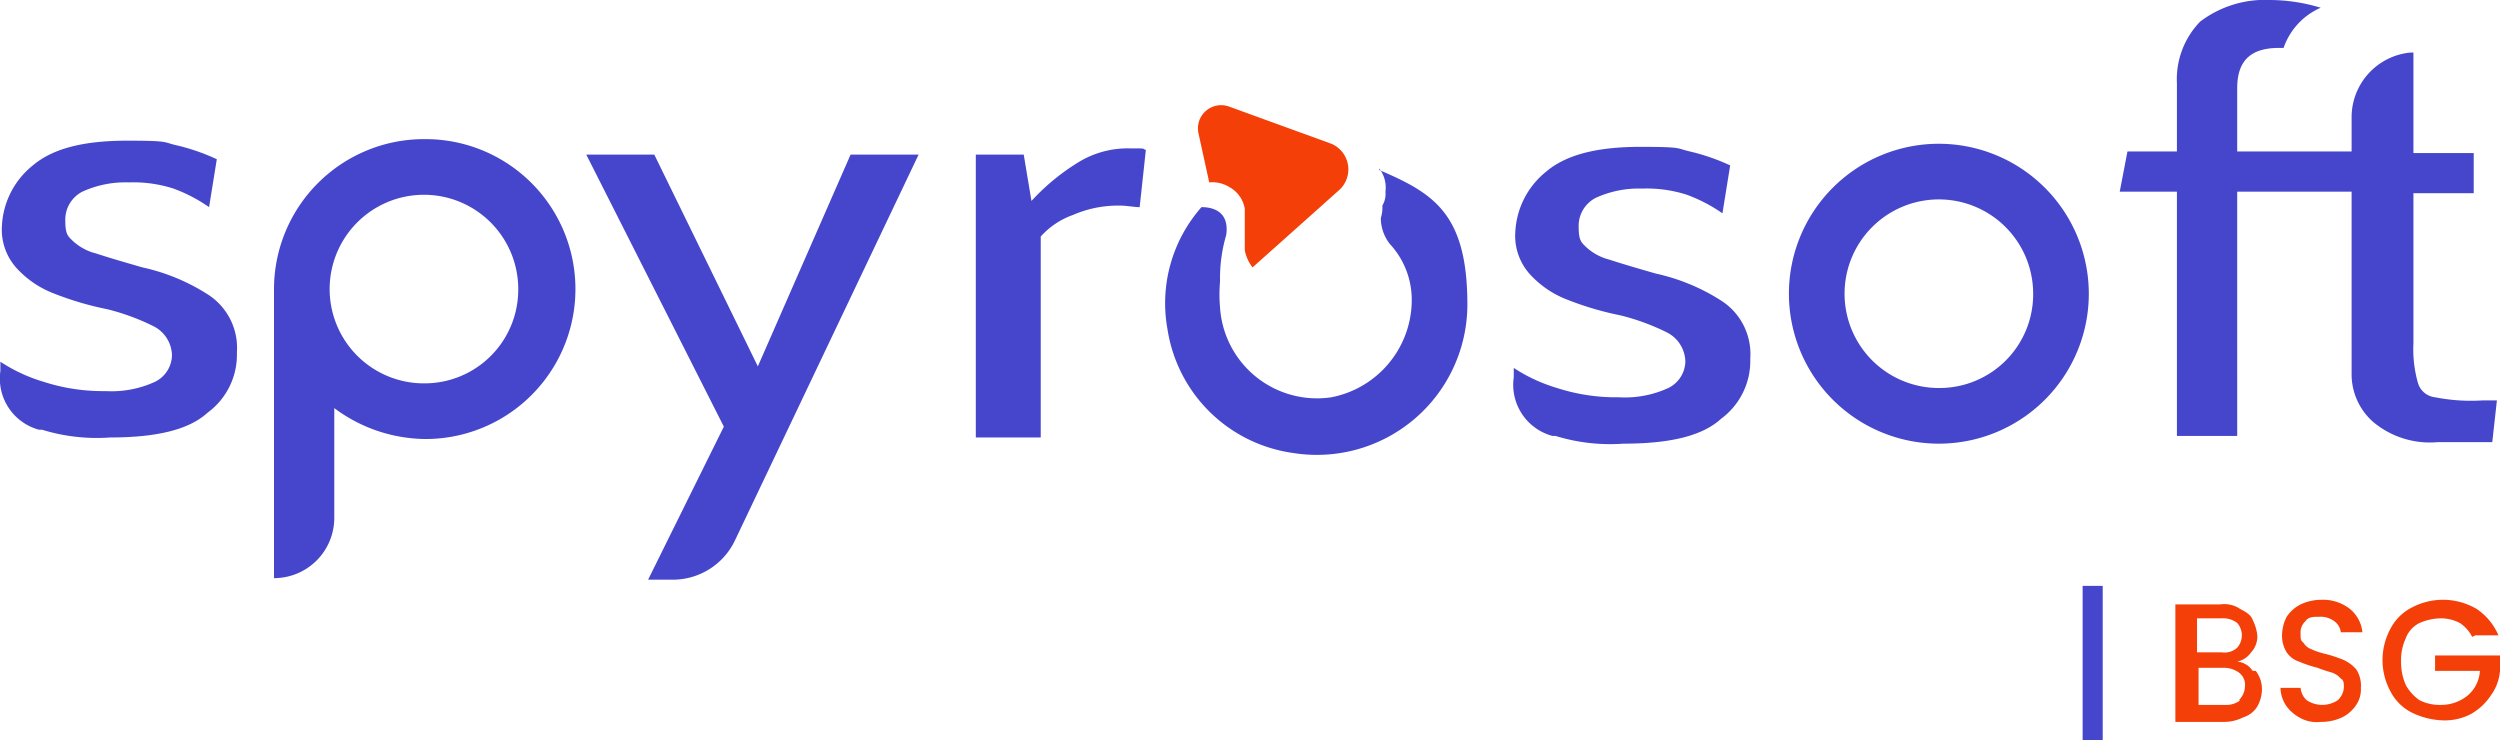
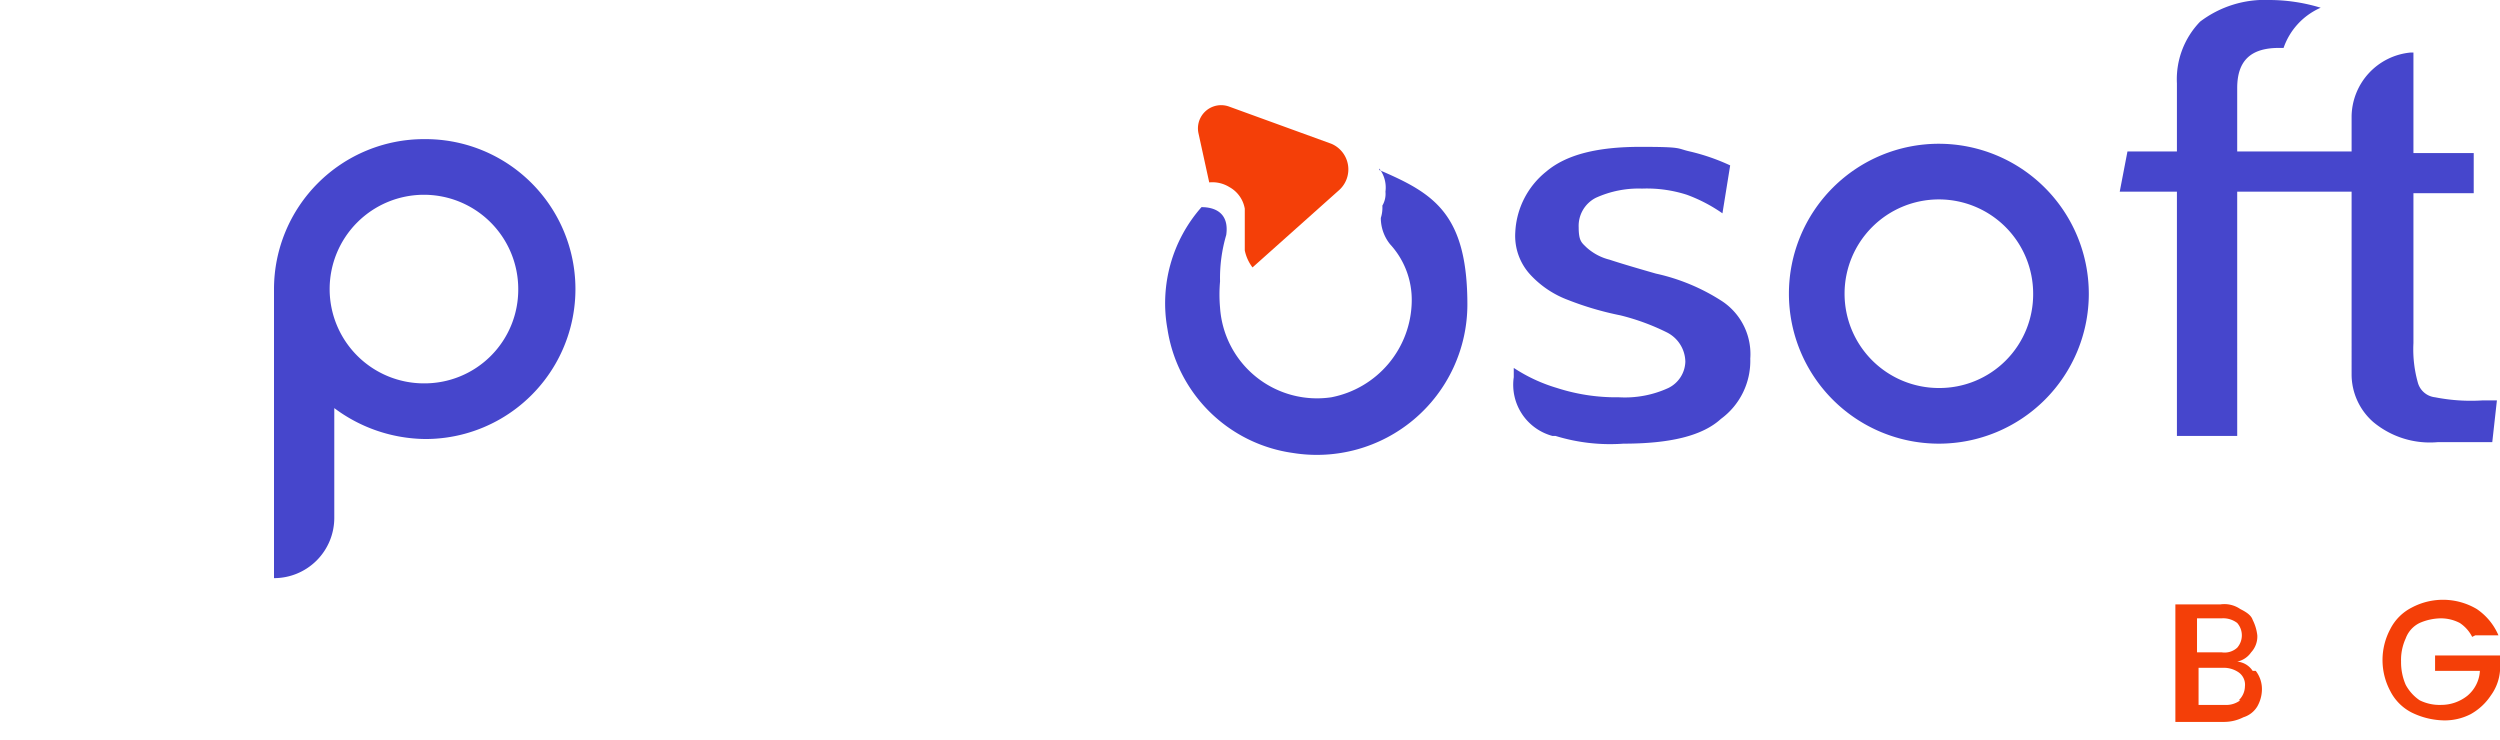
<svg xmlns="http://www.w3.org/2000/svg" width="161.725" height="47.9" viewBox="0 0 161.725 47.9">
  <g transform="translate(-0.175)">
-     <path d="M2.7,27.8h0A3.428,3.428,0,0,1,.2,24v-.6A10.5,10.5,0,0,0,3,24.7a12.451,12.451,0,0,0,4,.6,6.733,6.733,0,0,0,3.2-.6A1.958,1.958,0,0,0,11.3,23a2.163,2.163,0,0,0-1.2-1.9,14.645,14.645,0,0,0-3-1.1,19.977,19.977,0,0,1-3.4-1,6.332,6.332,0,0,1-2.4-1.6,3.705,3.705,0,0,1-1-2.8,5.341,5.341,0,0,1,2-3.9C3.6,9.6,5.6,9.1,8.4,9.1s2.3.1,3.2.3a13.382,13.382,0,0,1,2.6.9l-.5,3.1a10.076,10.076,0,0,0-2.3-1.2,8.475,8.475,0,0,0-2.9-.4,6.679,6.679,0,0,0-3,.6,2.036,2.036,0,0,0-1.1,1.9c0,.9.2,1,.5,1.3a3.475,3.475,0,0,0,1.5.8q.9.3,3,.9a12.962,12.962,0,0,1,4.3,1.8,4.1,4.1,0,0,1,1.8,3.7,4.651,4.651,0,0,1-1.9,3.9c-1.2,1.1-3.3,1.6-6.3,1.6a12,12,0,0,1-4.4-.5" fill="#4646cc" />
-     <path d="M47,27.6,38.1,10h4.4l6.7,13.7,6-13.7h4.4L47.7,35a4.453,4.453,0,0,1-4,2.5H42.1L47,27.6Z" fill="#4646cc" />
-     <path d="M63.2,10h3.2l.5,3a14.055,14.055,0,0,1,3.2-2.6,6.094,6.094,0,0,1,3.2-.8c1.1,0,.7,0,1,.1l-.4,3.7c-.4,0-.8-.1-1.3-.1a7.306,7.306,0,0,0-3,.6,5.1,5.1,0,0,0-2.1,1.4v13H63.3V10Z" fill="#4646cc" />
    <path d="M100.6,28.2h0a3.428,3.428,0,0,1-2.5-3.8v-.6a10.5,10.5,0,0,0,2.8,1.3,12.451,12.451,0,0,0,4,.6,6.733,6.733,0,0,0,3.2-.6,1.958,1.958,0,0,0,1.1-1.7,2.163,2.163,0,0,0-1.2-1.9,14.646,14.646,0,0,0-3-1.1,19.977,19.977,0,0,1-3.4-1,6.332,6.332,0,0,1-2.4-1.6,3.705,3.705,0,0,1-1-2.8,5.341,5.341,0,0,1,2-3.9c1.3-1.1,3.3-1.6,6.1-1.6s2.3.1,3.2.3a13.382,13.382,0,0,1,2.6.9l-.5,3.1a10.076,10.076,0,0,0-2.3-1.2,8.475,8.475,0,0,0-2.9-.4,6.679,6.679,0,0,0-3,.6,2.036,2.036,0,0,0-1.1,1.9c0,.9.2,1,.5,1.3a3.475,3.475,0,0,0,1.5.8q.9.3,3,.9a12.962,12.962,0,0,1,4.3,1.8,4.1,4.1,0,0,1,1.8,3.7,4.651,4.651,0,0,1-1.9,3.9c-1.2,1.1-3.3,1.6-6.3,1.6a12,12,0,0,1-4.4-.5" fill="#4646cc" />
    <path d="M27.6,24.8a6.1,6.1,0,1,1,6.1-6.1,6.061,6.061,0,0,1-6.1,6.1M27.6,9a9.709,9.709,0,0,0-9.7,9.7v.1h0V37.4a3.9,3.9,0,0,0,3.9-3.9V26.4a9.978,9.978,0,0,0,5.9,2A9.7,9.7,0,1,0,27.7,9" fill="#4646cc" />
    <path d="M125.6,25.1a6.1,6.1,0,1,1,6.1-6.1,6.061,6.061,0,0,1-6.1,6.1m0-15.8a9.7,9.7,0,1,0,9.7,9.7,9.709,9.709,0,0,0-9.7-9.7" fill="#4646cc" />
    <path d="M160.8,25.9a11.973,11.973,0,0,1-3.1-.2,1.3,1.3,0,0,1-1.1-.9,7.939,7.939,0,0,1-.3-2.6V12.5h3.9V9.9h-3.9V3.4h-.2a4.209,4.209,0,0,0-3.8,4.1V9.8h-7.4V5.7c0-1.8.9-2.6,2.7-2.6h.3A4.4,4.4,0,0,1,150.3.5,11.419,11.419,0,0,0,147,0a6.915,6.915,0,0,0-4.5,1.4,5.354,5.354,0,0,0-1.5,4V9.8h-3.2l-.5,2.6H141V28.2h3.9V12.4h7.4V24.2a4.1,4.1,0,0,0,1.4,3.1,5.722,5.722,0,0,0,4.2,1.3h3.5l.3-2.7h-.9Z" fill="#4646cc" />
    <path d="M89.4,10.9a2.026,2.026,0,0,1,.4,1.5,1.486,1.486,0,0,1-.2.9,2.2,2.2,0,0,1-.1.8,2.716,2.716,0,0,0,.6,1.7,5.308,5.308,0,0,1,1.4,3.7,6.419,6.419,0,0,1-5.2,6.2,6.286,6.286,0,0,1-7.2-5.8,9.652,9.652,0,0,1,0-1.7,9.887,9.887,0,0,1,.4-3c.2-1.4-.7-1.8-1.6-1.8h0a9.386,9.386,0,0,0-2.2,7.9,9.546,9.546,0,0,0,8.1,8,9.736,9.736,0,0,0,11.3-9.6c0-5.9-2.2-7.2-5.7-8.7" fill="#4646cc" />
    <path d="M86.3,9.3,79.7,6.9a1.5,1.5,0,0,0-2,1.7l.7,3.2a2.082,2.082,0,0,1,1.3.3,1.979,1.979,0,0,1,1,1.4v2.7a2.722,2.722,0,0,0,.5,1.1l5.6-5a1.8,1.8,0,0,0-.5-3" fill="#f43f08" />
-     <path d="M136.2,47.9h-1.3v-10h1.3Z" fill="#4646cc" />
    <path d="M146.1,43.4a1.922,1.922,0,0,1,.4,1.2,2.279,2.279,0,0,1-.3,1.1,1.6,1.6,0,0,1-.9.7,2.768,2.768,0,0,1-1.3.3h-3.1V39.1h2.9a1.814,1.814,0,0,1,1.3.3c.4.2.7.4.8.7a2.934,2.934,0,0,1,.3,1,1.5,1.5,0,0,1-.4,1.1,1.456,1.456,0,0,1-.9.6,1.326,1.326,0,0,1,1,.6Zm-3.8-1.2h1.6a1.209,1.209,0,0,0,1-.3,1.217,1.217,0,0,0,0-1.6,1.493,1.493,0,0,0-1-.3h-1.6v2.2Zm2.7,3.1a1.268,1.268,0,0,0,.4-.9.975.975,0,0,0-.4-.9,1.689,1.689,0,0,0-1-.3h-1.6v2.4h1.7a1.493,1.493,0,0,0,1-.3Z" fill="#f43f08" />
-     <path d="M149.1,46.5a2.54,2.54,0,0,1-1-.8,2.144,2.144,0,0,1-.4-1.2H149a1.235,1.235,0,0,0,.4.8,1.817,1.817,0,0,0,2,0,1.235,1.235,0,0,0,.4-.8c0-.3,0-.5-.2-.6a1.275,1.275,0,0,0-.6-.4,9.2,9.2,0,0,1-.9-.3,8.338,8.338,0,0,1-1.2-.4,1.555,1.555,0,0,1-.8-.6,2.016,2.016,0,0,1-.3-1.1,2.663,2.663,0,0,1,.3-1.2,2.361,2.361,0,0,1,.9-.8,3.194,3.194,0,0,1,1.4-.3,2.792,2.792,0,0,1,1.8.6,2.239,2.239,0,0,1,.8,1.5h-1.4a1.012,1.012,0,0,0-.4-.7,1.493,1.493,0,0,0-1-.3c-.4,0-.7,0-.9.3a.984.984,0,0,0-.3.8c0,.4,0,.4.2.6a1,1,0,0,0,.5.4,4.649,4.649,0,0,0,.9.3,8.338,8.338,0,0,1,1.2.4,2.407,2.407,0,0,1,.8.6,1.922,1.922,0,0,1,.3,1.2,1.8,1.8,0,0,1-.3,1.1,2.361,2.361,0,0,1-.9.8,3.194,3.194,0,0,1-1.4.3,2.232,2.232,0,0,1-1.4-.3Z" fill="#f43f08" />
    <path d="M160.1,41.2a2.361,2.361,0,0,0-.8-.9,2.663,2.663,0,0,0-1.2-.3,3.529,3.529,0,0,0-1.4.3,1.789,1.789,0,0,0-.9,1,3.339,3.339,0,0,0-.3,1.5,3.653,3.653,0,0,0,.3,1.5,2.836,2.836,0,0,0,.9,1,2.9,2.9,0,0,0,1.4.3,2.716,2.716,0,0,0,1.7-.6,2.258,2.258,0,0,0,.8-1.6h-2.9v-1h4.2v1a3.139,3.139,0,0,1-.6,1.6,3.745,3.745,0,0,1-1.3,1.2,3.661,3.661,0,0,1-1.8.4,4.919,4.919,0,0,1-2-.5,3.159,3.159,0,0,1-1.4-1.4,4.25,4.25,0,0,1,0-4,3.159,3.159,0,0,1,1.4-1.4,4.293,4.293,0,0,1,4.2.1,3.907,3.907,0,0,1,1.4,1.7h-1.5Z" fill="#f43f08" />
  </g>
</svg>